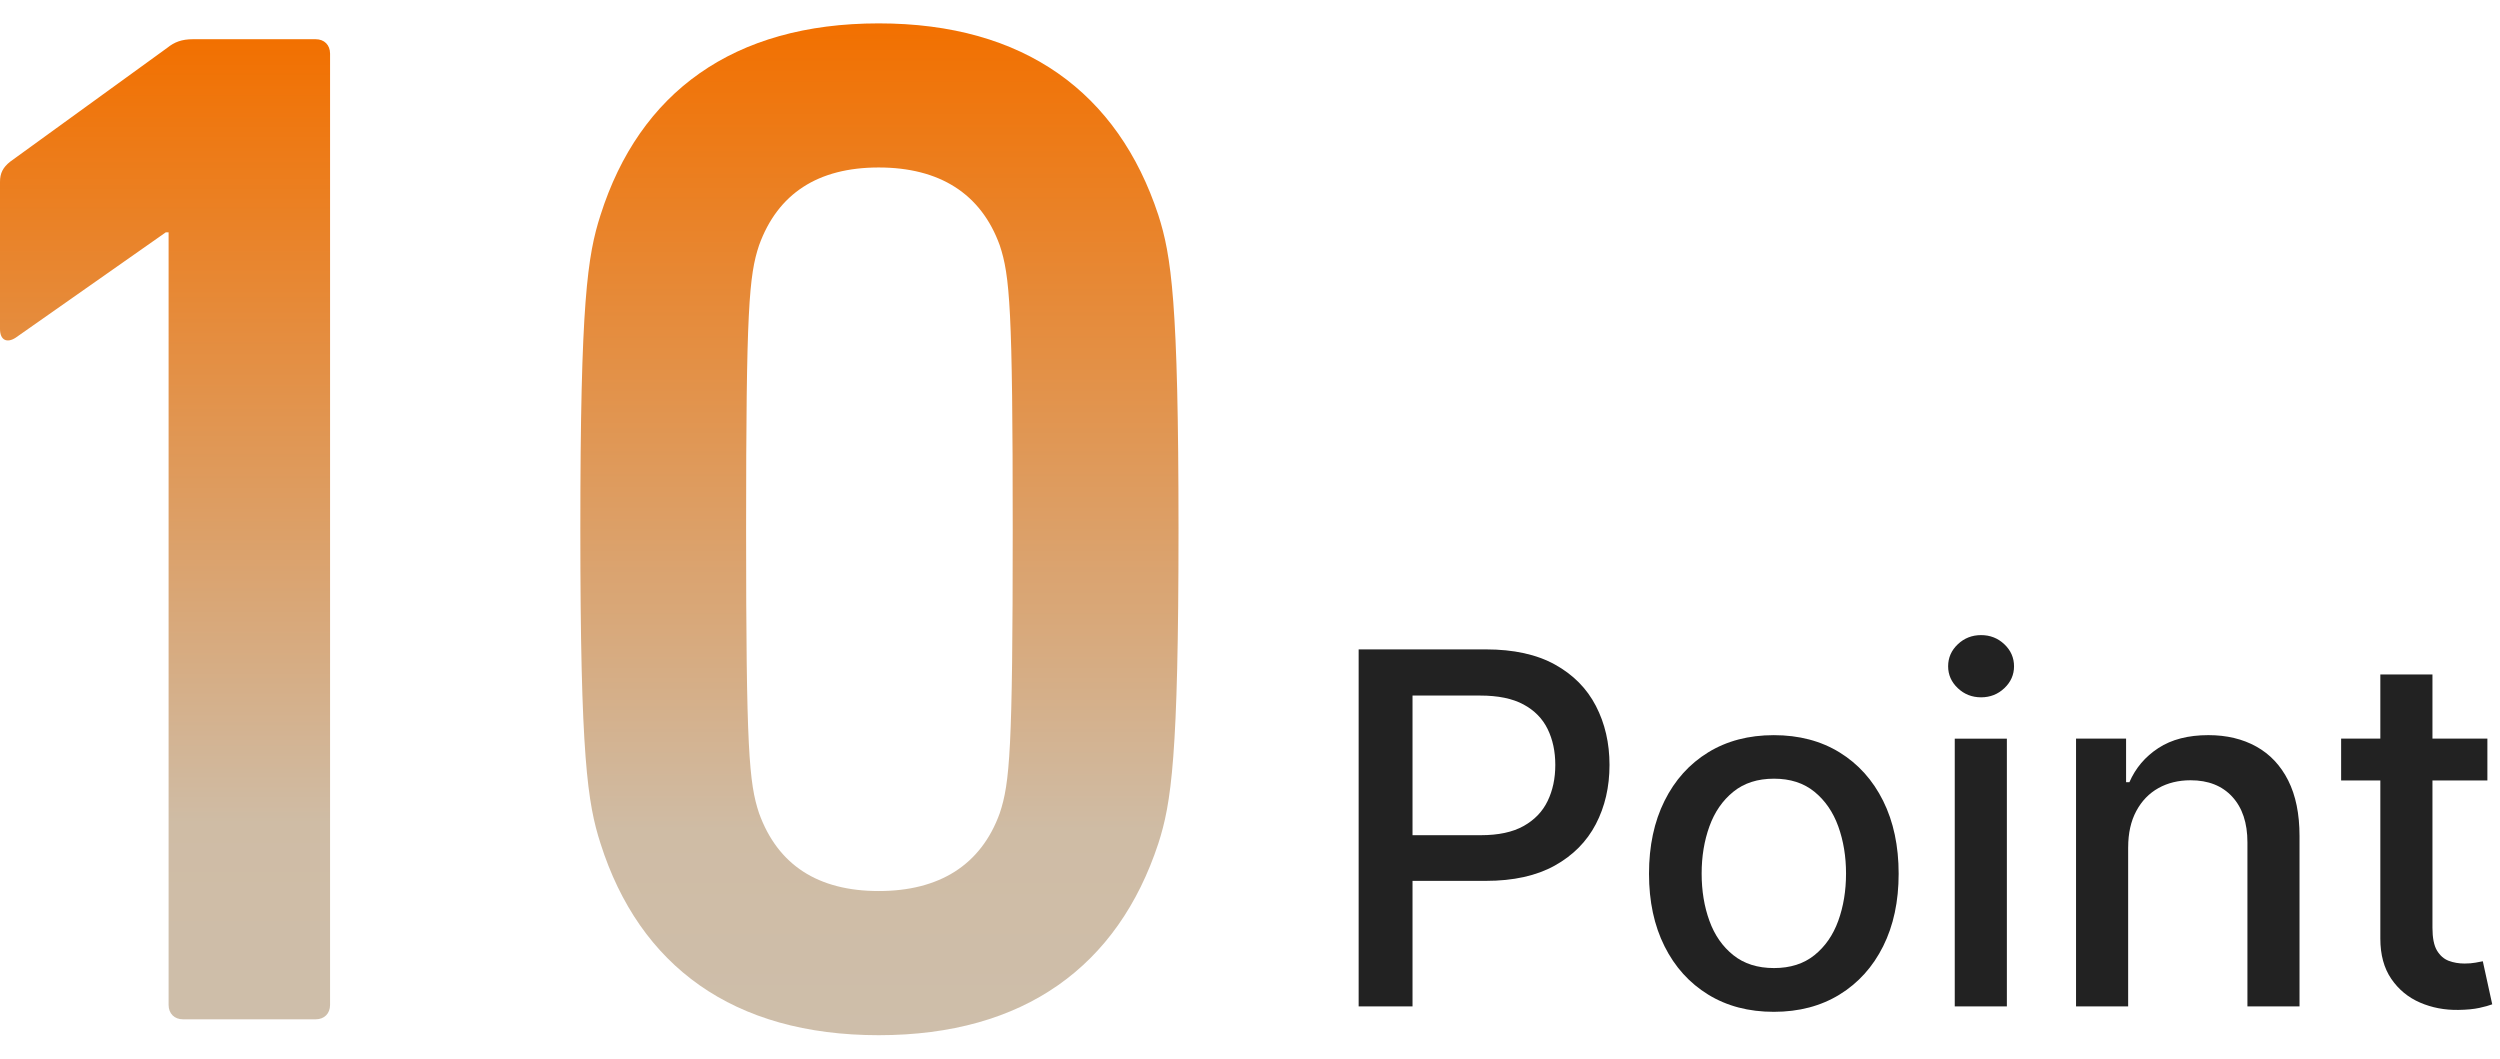
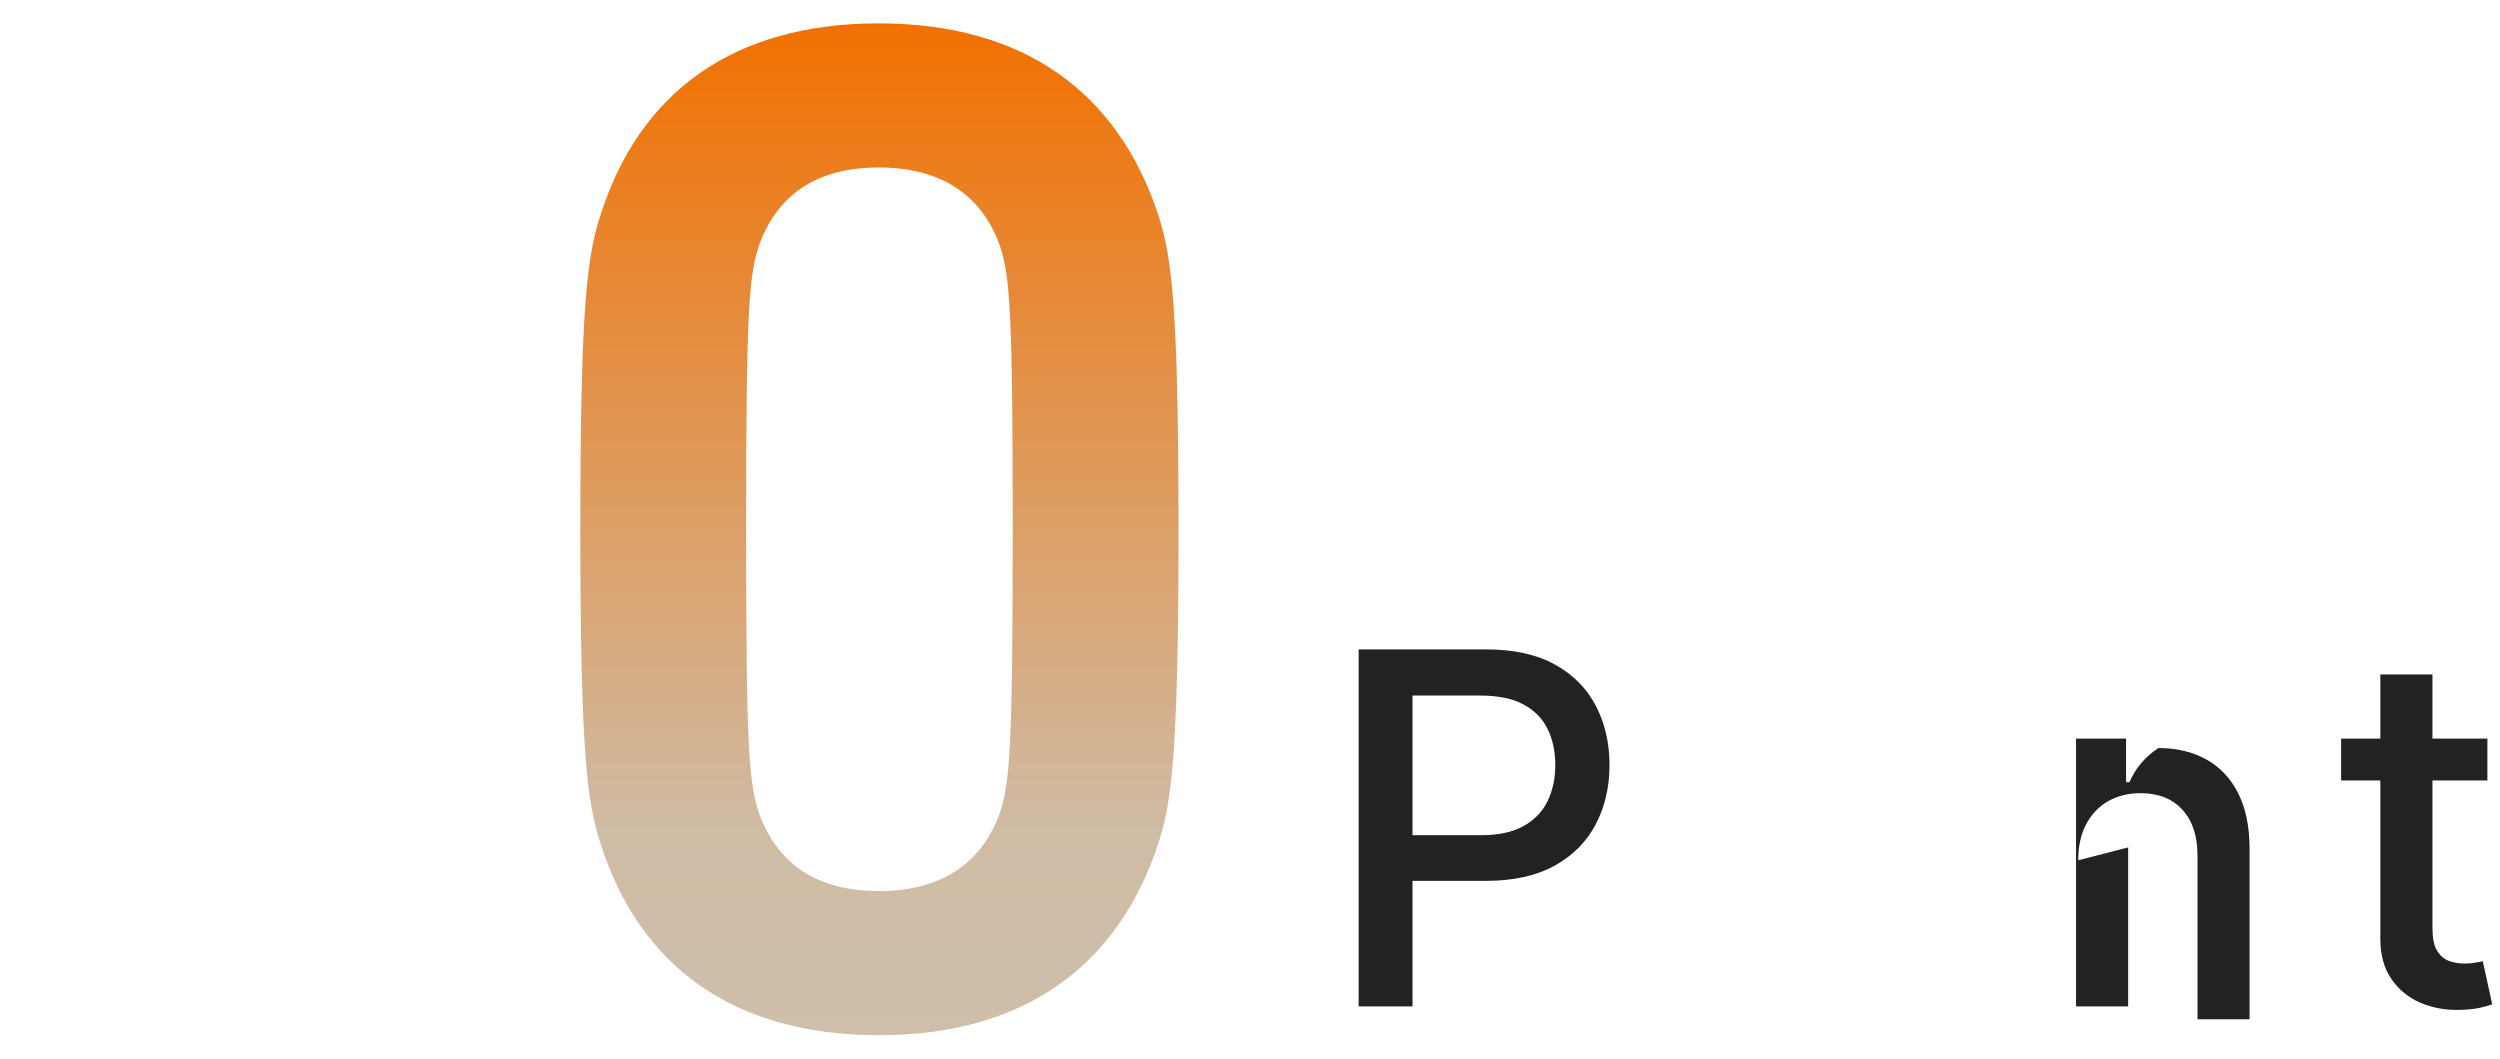
<svg xmlns="http://www.w3.org/2000/svg" xmlns:xlink="http://www.w3.org/1999/xlink" id="_レイヤー_1" width="111" height="47" viewBox="0 0 111 47">
  <defs>
    <style>.cls-1{fill:none;}.cls-2{fill:#222;}.cls-3{fill:url(#_名称未設定グラデーション_16-2);}.cls-4{fill:url(#_名称未設定グラデーション_16);}</style>
    <linearGradient id="_名称未設定グラデーション_16" x1="7.328" y1="45.258" x2="7.328" y2="1.741" gradientUnits="userSpaceOnUse">
      <stop offset="0" stop-color="#cebeaa" />
      <stop offset=".2" stop-color="#cfbca5" />
      <stop offset="1" stop-color="#f27000" />
    </linearGradient>
    <linearGradient id="_名称未設定グラデーション_16-2" x1="39.045" y1="45.962" x2="39.045" y2="1.038" xlink:href="#_名称未設定グラデーション_16" />
  </defs>
-   <path class="cls-4" d="m7.487,10.317h-.128L.704,14.988c-.384.256-.704.128-.704-.384v-6.527c0-.384.128-.64.448-.896L7.424,2.125c.319-.256.64-.384,1.151-.384h5.439c.385,0,.641.256.641.64v42.237c0,.384-.256.64-.641.64h-5.887c-.385,0-.641-.256-.641-.64V10.317Z" />
  <path class="cls-3" d="m25.767,23.5c0-10.111.319-12.159.896-13.951,1.728-5.439,5.888-8.511,12.352-8.511,6.463,0,10.623,3.072,12.415,8.511.575,1.792.896,3.84.896,13.951s-.32,12.159-.896,13.951c-1.792,5.44-5.952,8.512-12.415,8.512-6.464,0-10.624-3.072-12.352-8.512-.576-1.792-.896-3.839-.896-13.951Zm13.247,16.062c2.688,0,4.543-1.152,5.375-3.456.448-1.344.576-2.816.576-12.607,0-9.792-.128-11.263-.576-12.607-.832-2.304-2.688-3.456-5.375-3.456-2.688,0-4.48,1.152-5.312,3.456-.447,1.344-.575,2.816-.575,12.607,0,9.791.128,11.263.575,12.607.832,2.304,2.624,3.456,5.312,3.456Z" />
  <path class="cls-2" d="m60.324,44.685v-15.852h5.65c1.233,0,2.256.225,3.065.673.811.449,1.417,1.062,1.819,1.838.402.776.604,1.65.604,2.62,0,.975-.202,1.851-.607,2.628-.405.776-1.014,1.391-1.827,1.842-.812.451-1.833.677-3.061.677h-3.886v-2.028h3.669c.778,0,1.411-.135,1.896-.406.485-.271.842-.641,1.068-1.111.228-.469.341-1.003.341-1.602s-.113-1.13-.341-1.595c-.227-.464-.584-.828-1.072-1.091-.487-.263-1.128-.395-1.923-.395h-3.003v13.801h-2.393Z" />
-   <path class="cls-2" d="m78.758,44.925c-1.114,0-2.087-.255-2.918-.767-.83-.511-1.476-1.225-1.935-2.144-.46-.918-.689-1.992-.689-3.22,0-1.233.229-2.312.689-3.235.459-.924,1.104-1.641,1.935-2.152.831-.511,1.804-.766,2.918-.766,1.115,0,2.088.255,2.919.766.83.511,1.476,1.229,1.935,2.152.459.923.688,2.002.688,3.235,0,1.228-.229,2.301-.688,3.22-.459.919-1.104,1.633-1.935,2.144-.831.511-1.804.767-2.919.767Zm.008-1.943c.723,0,1.321-.191,1.796-.573s.827-.89,1.057-1.525.345-1.334.345-2.098c0-.759-.115-1.457-.345-2.094s-.582-1.149-1.057-1.537-1.073-.581-1.796-.581c-.728,0-1.33.193-1.807.581-.478.387-.831.899-1.061,1.537-.23.637-.345,1.335-.345,2.094,0,.764.114,1.463.345,2.098.229.635.583,1.143,1.061,1.525.477.382,1.079.573,1.807.573Z" />
-   <path class="cls-2" d="m87.96,30.961c-.402,0-.747-.135-1.033-.406s-.43-.595-.43-.971c0-.382.144-.708.43-.979s.631-.406,1.033-.406.747.135,1.033.406.43.598.43.979c0,.376-.144.7-.43.971s-.631.406-1.033.406Zm-1.169,13.724v-11.889h2.314v11.889h-2.314Z" />
-   <path class="cls-2" d="m94.49,37.625v7.059h-2.314v-11.889h2.222v1.935h.147c.273-.629.702-1.135,1.288-1.517s1.325-.573,2.218-.573c.811,0,1.52.169,2.129.507.608.338,1.081.84,1.416,1.505.336.666.503,1.489.503,2.469v7.562h-2.313v-7.284c0-.862-.225-1.536-.674-2.024s-1.065-.731-1.85-.731c-.537,0-1.013.116-1.429.348-.415.232-.743.572-.982,1.018-.24.446-.36.984-.36,1.614Z" />
+   <path class="cls-2" d="m94.49,37.625v7.059h-2.314v-11.889h2.222v1.935h.147c.273-.629.702-1.135,1.288-1.517c.811,0,1.52.169,2.129.507.608.338,1.081.84,1.416,1.505.336.666.503,1.489.503,2.469v7.562h-2.313v-7.284c0-.862-.225-1.536-.674-2.024s-1.065-.731-1.85-.731c-.537,0-1.013.116-1.429.348-.415.232-.743.572-.982,1.018-.24.446-.36.984-.36,1.614Z" />
  <path class="cls-2" d="m110.44,32.795v1.858h-6.494v-1.858h6.494Zm-4.752-2.848h2.313v11.247c0,.449.067.786.201,1.01.135.224.309.376.523.457.214.08.447.12.7.12.186,0,.348-.013.487-.039.14-.025.248-.046.325-.062l.418,1.912c-.134.052-.325.104-.572.159-.248.054-.558.084-.93.089-.608.01-1.176-.098-1.702-.325-.526-.227-.952-.578-1.277-1.053-.325-.475-.487-1.07-.487-1.788v-11.727Z" />
-   <rect class="cls-1" y="0" width="111" height="47" />
</svg>